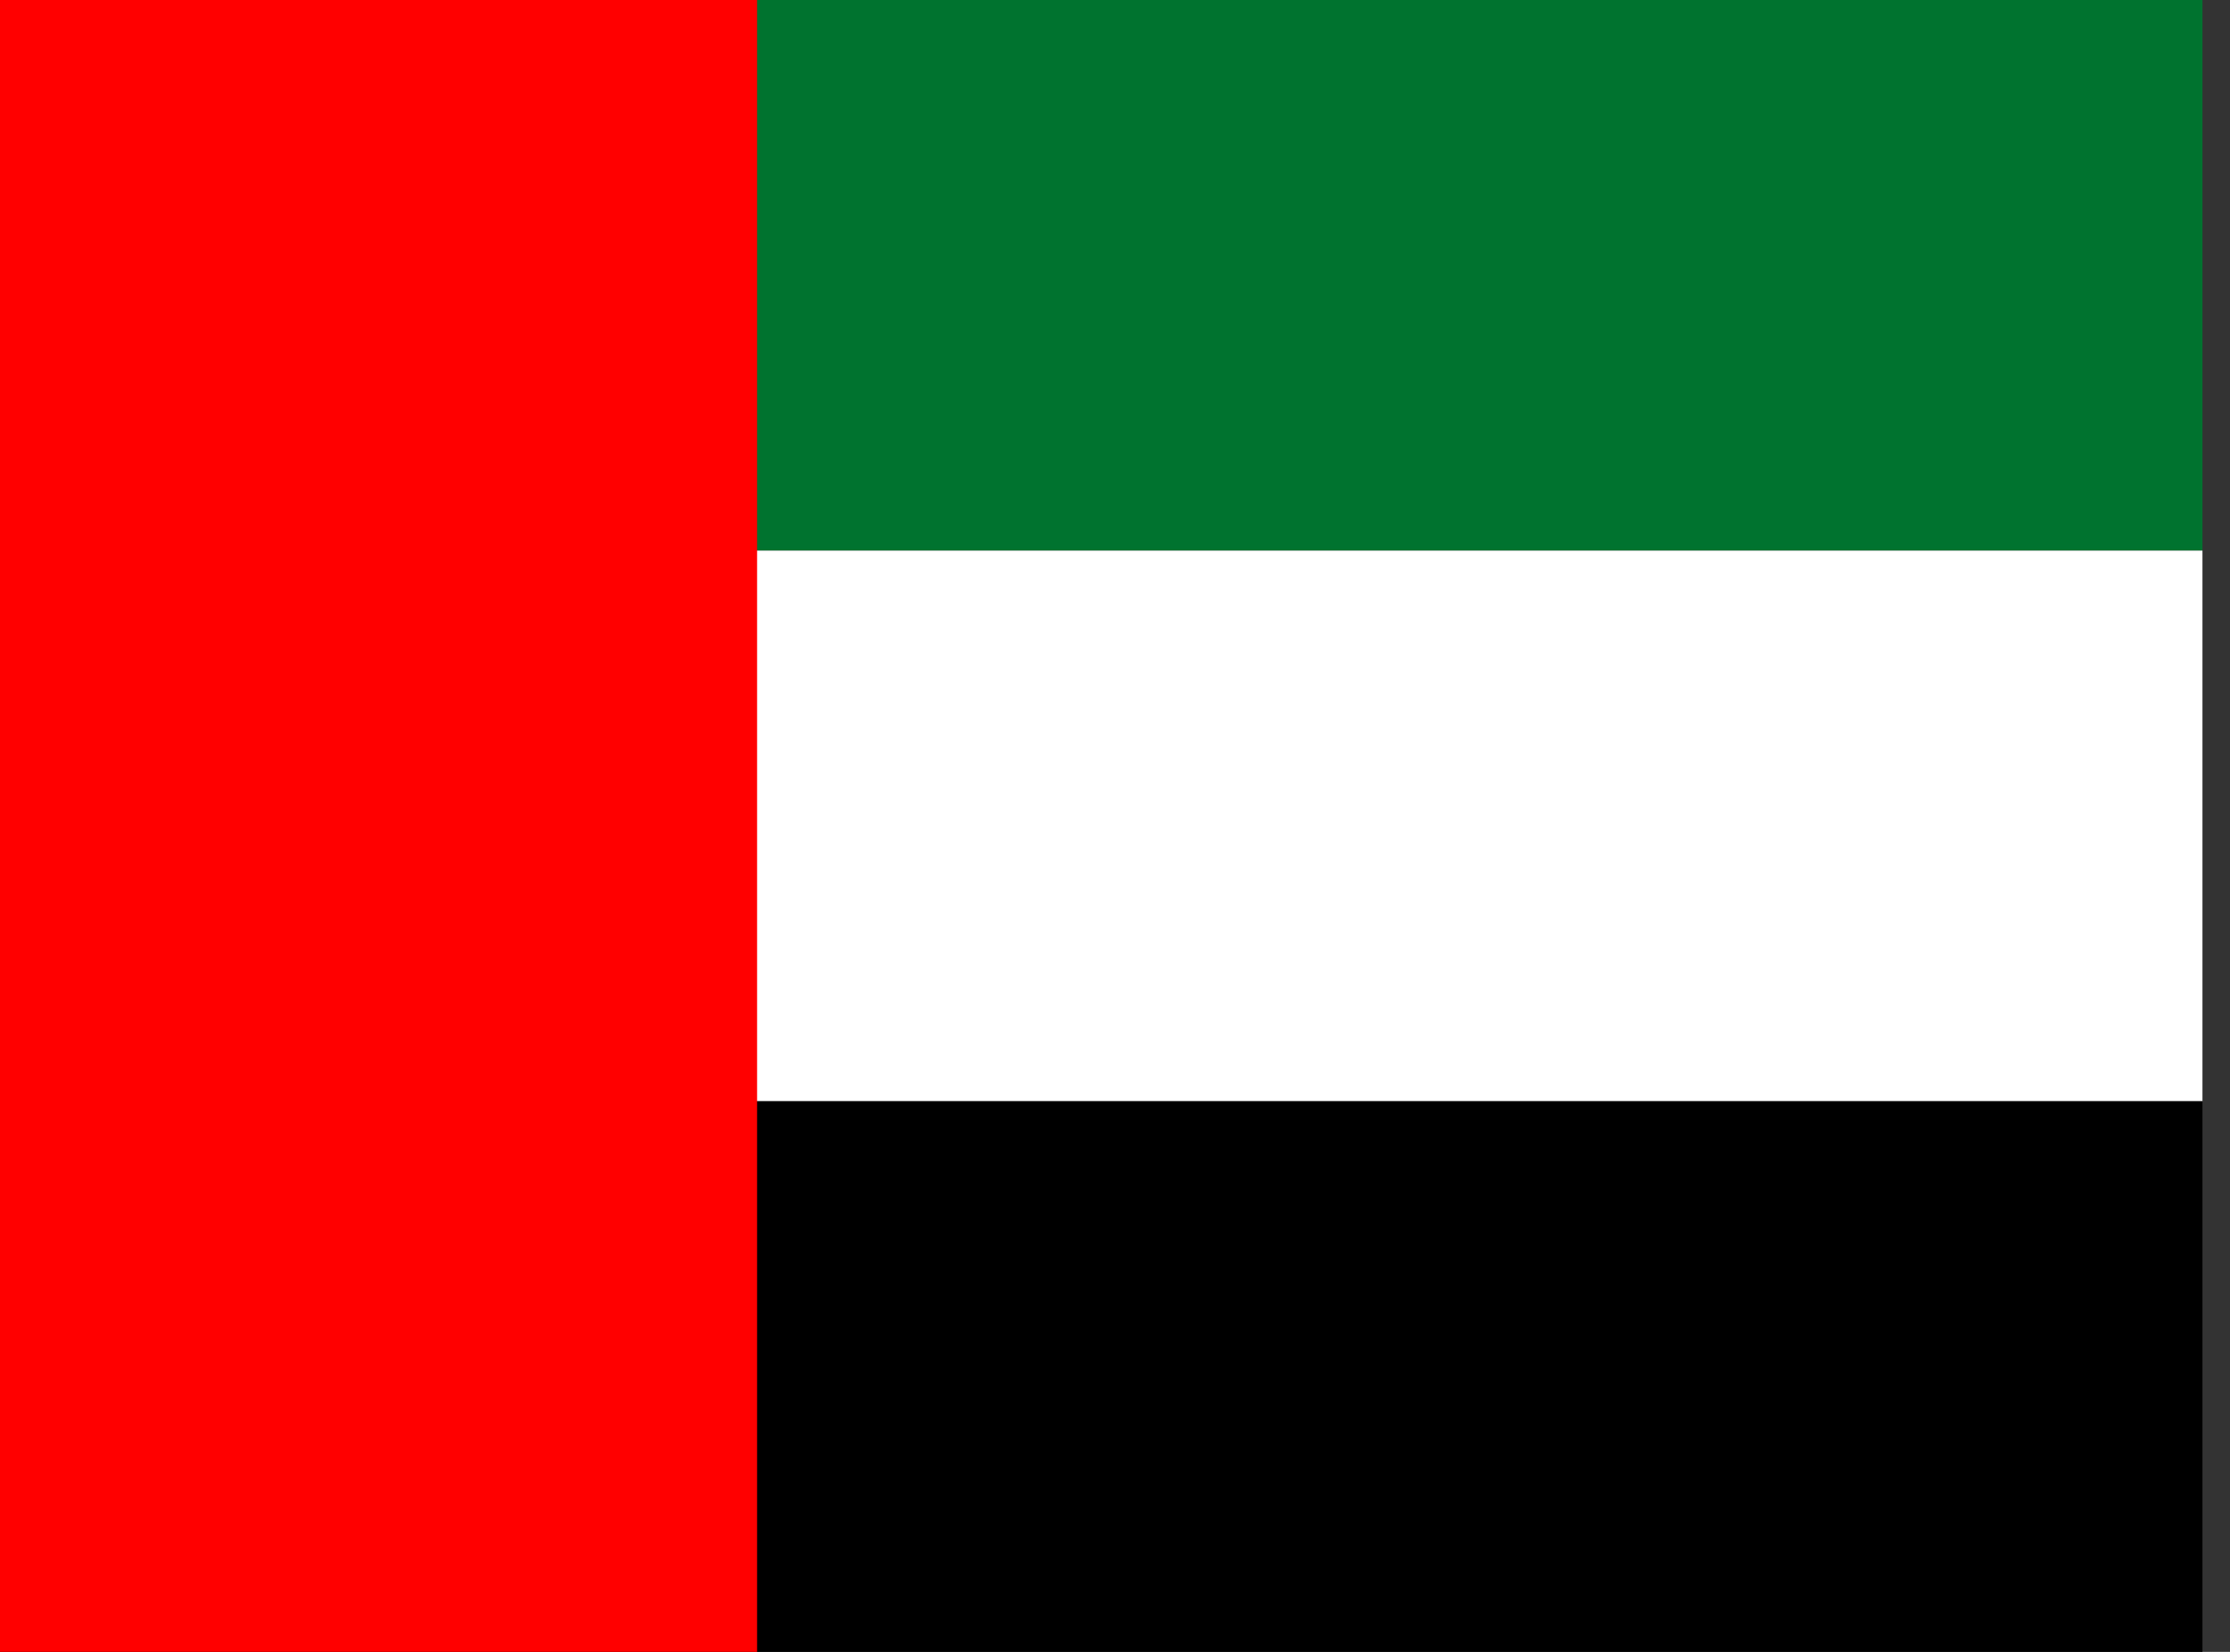
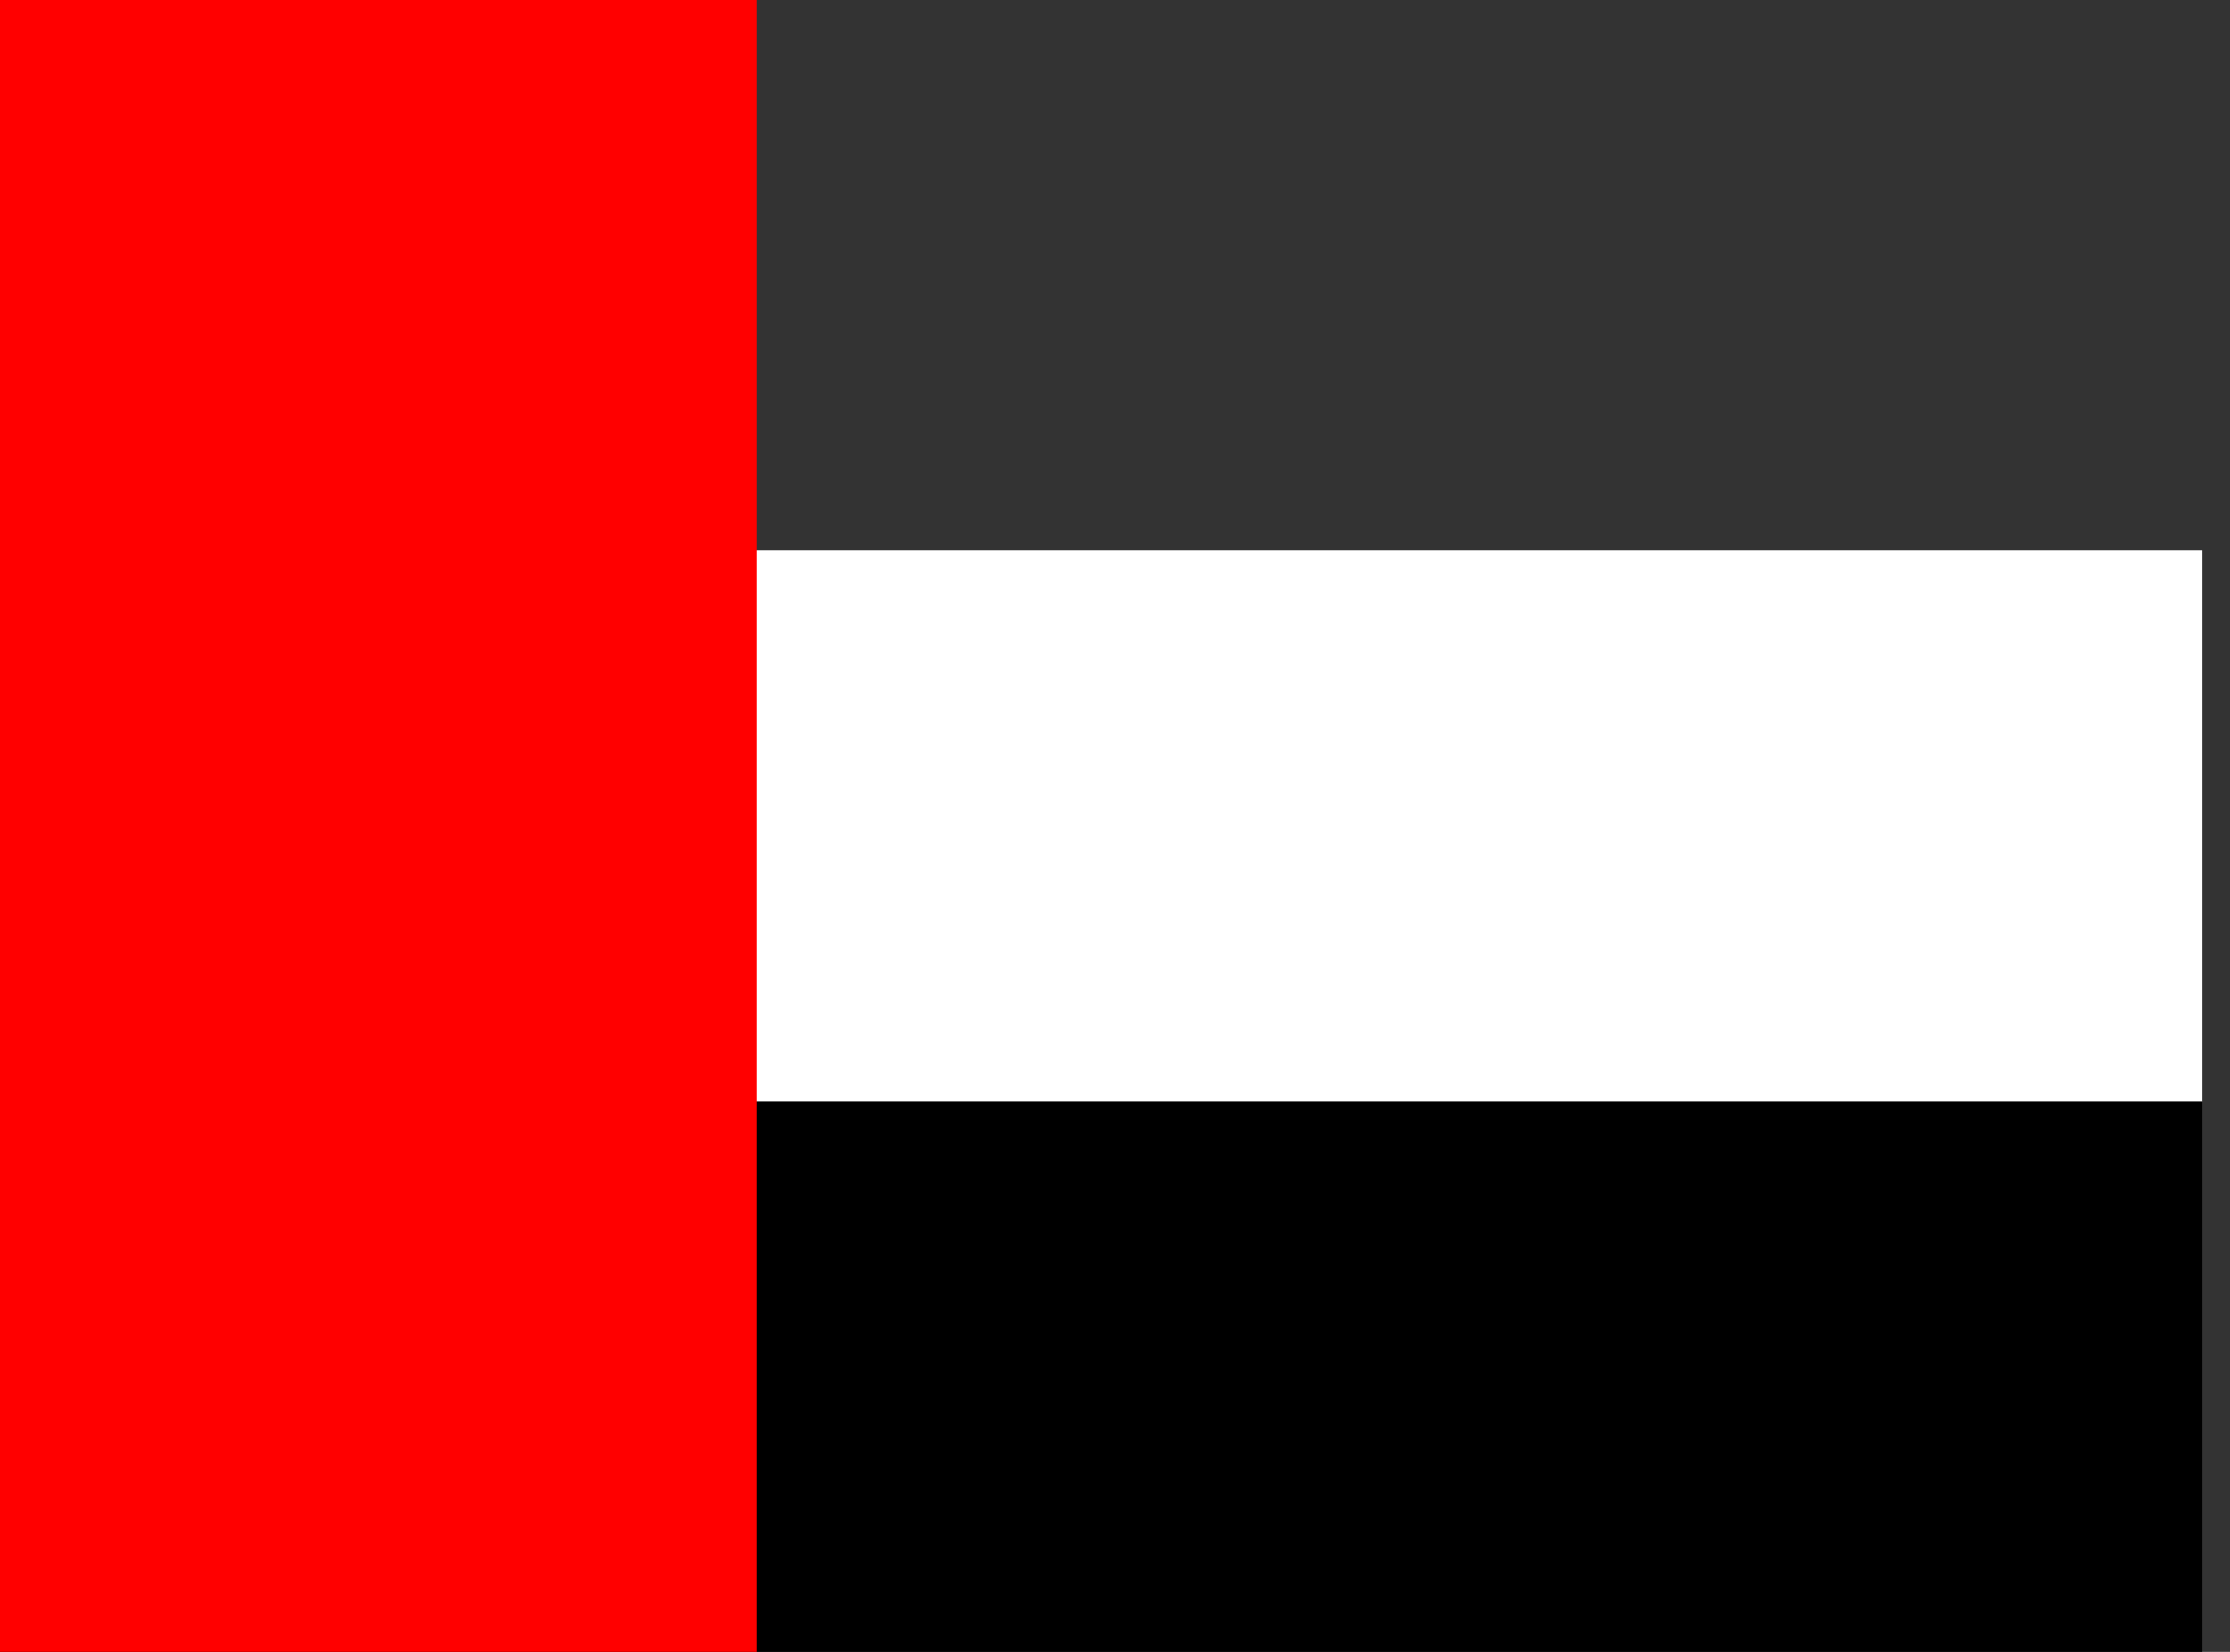
<svg xmlns="http://www.w3.org/2000/svg" width="54" height="40" viewBox="0 0 54 40" fill="none">
  <rect x="0" y="0" width="54" height="40" fill="#333333" stroke="none" />
  <g clip-path="url(#clip0_18_18162)">
-     <path d="M0 0H53.333V13.333H0V0Z" fill="#00732F" />
    <path d="M0 13.333H53.333V26.667H0V13.333Z" fill="white" />
    <path d="M0 26.667H53.333V40H0V26.667Z" fill="black" />
    <path d="M0 0H18.333V40H0V0Z" fill="#FF0000" />
  </g>
  <defs>
    <clipPath id="clip0_18_18162">
      <rect width="53.333" height="40" fill="white" />
    </clipPath>
  </defs>
</svg>